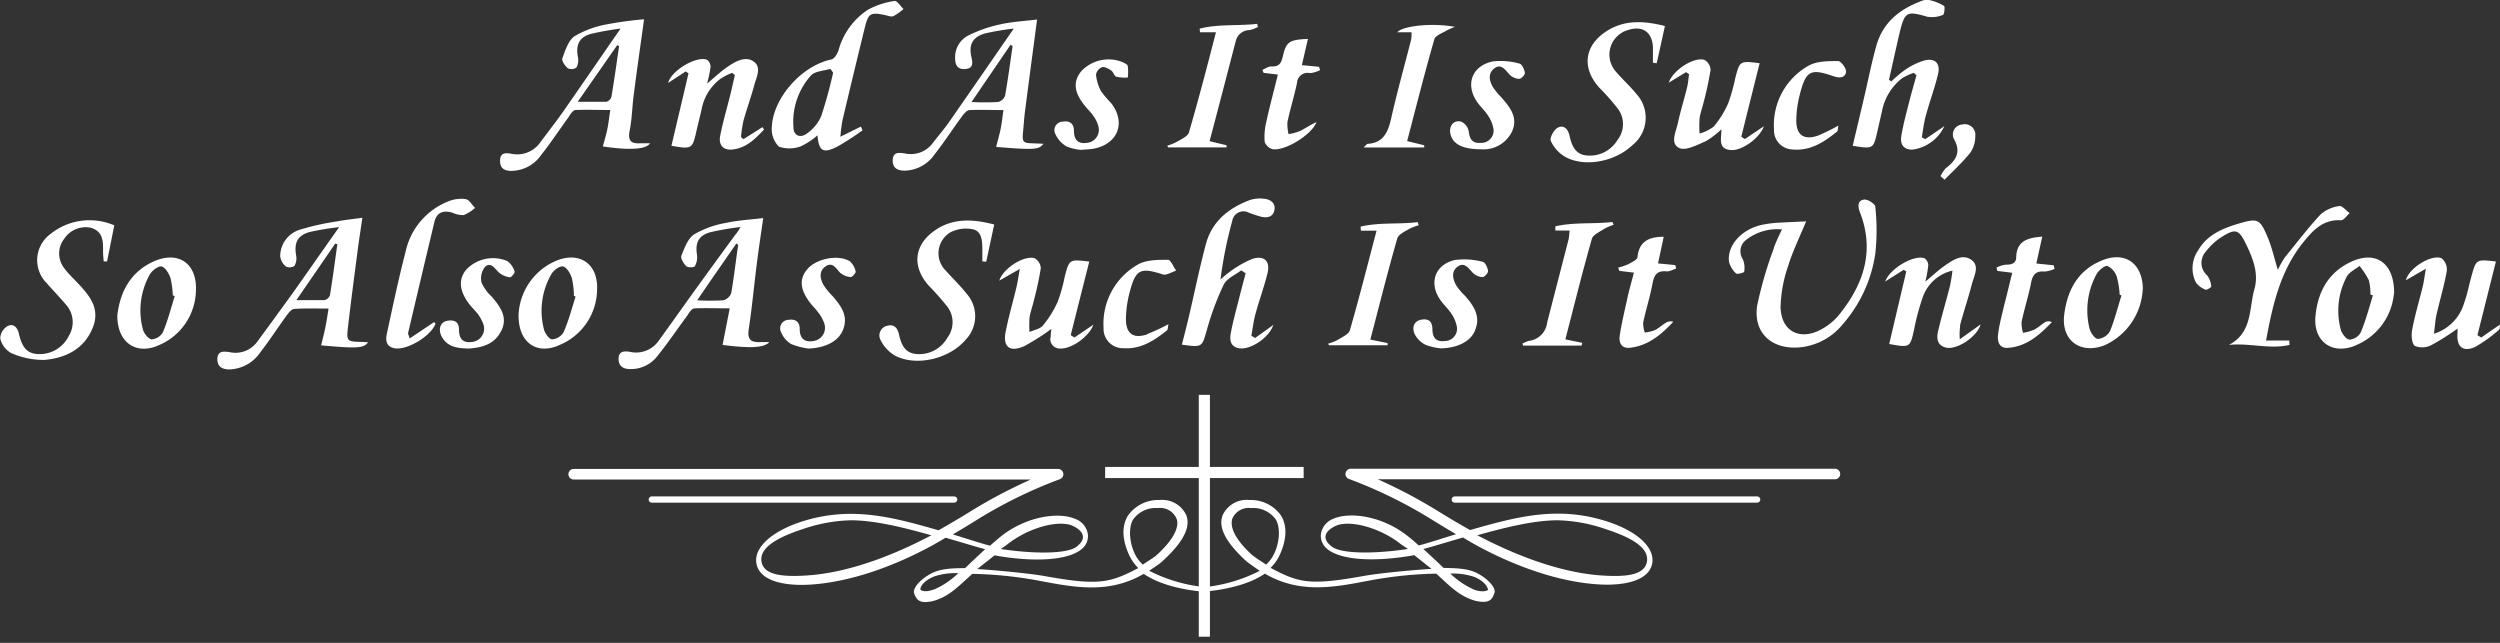
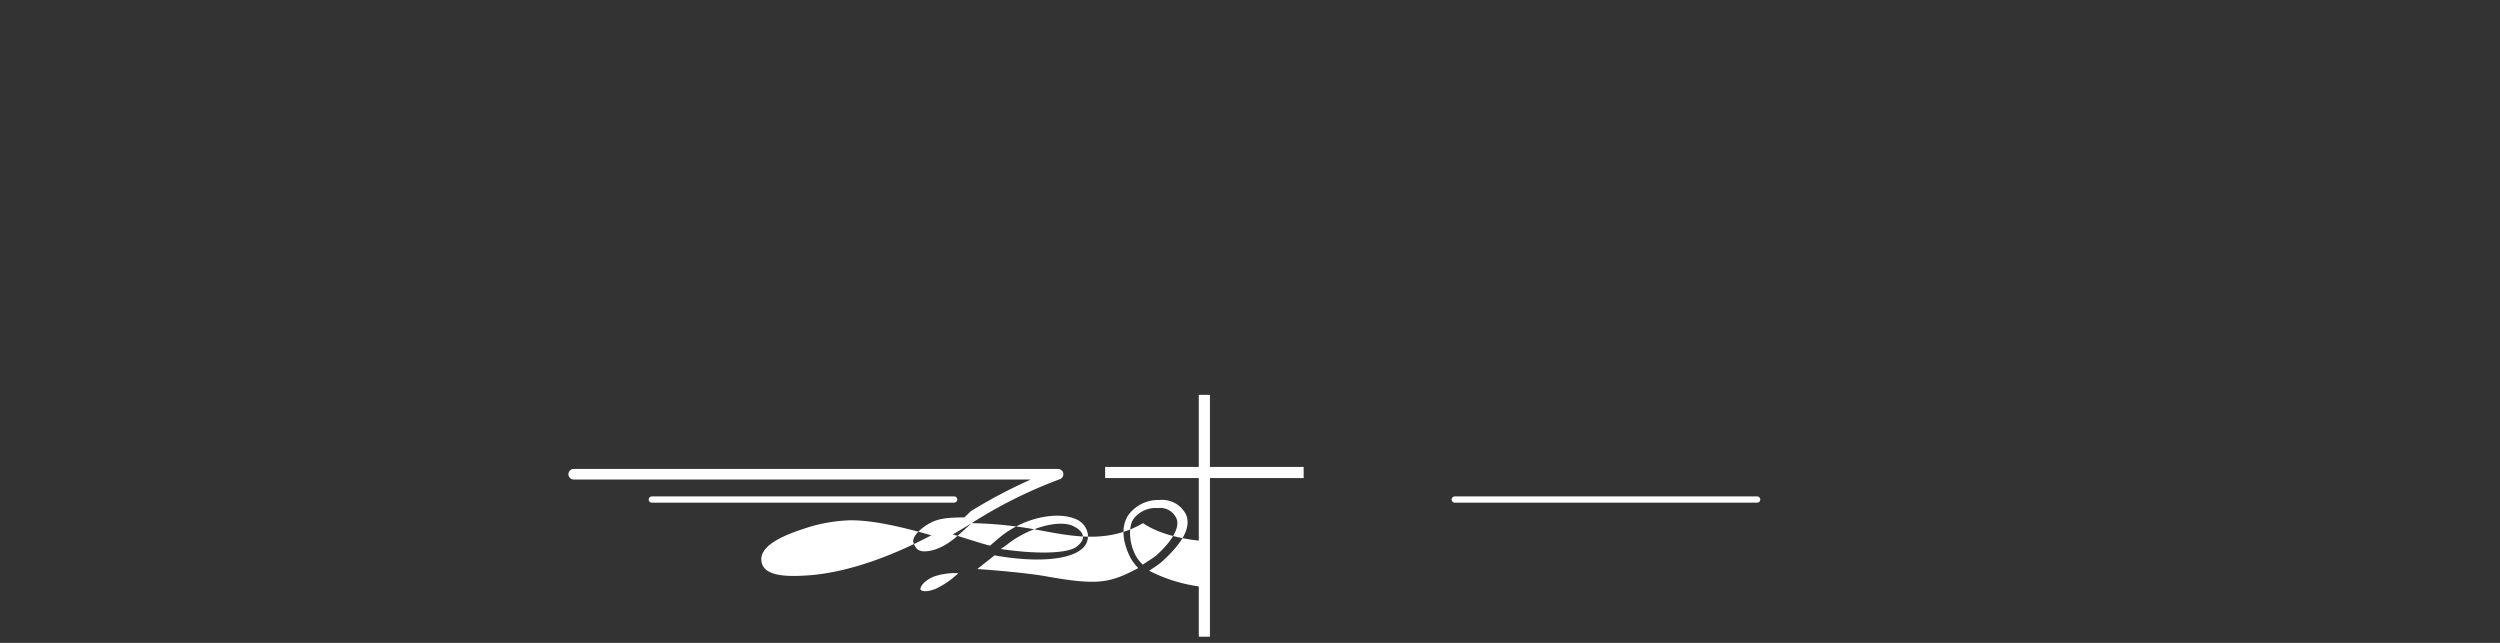
<svg xmlns="http://www.w3.org/2000/svg" width="350" height="90" viewBox="0 0 350 90">
  <rect x="0" y="0" width="350" height="90" fill="#333333" stroke="none" />
-   <path d="M168.17,82.14a21.81,21.81,0,0,1-7.28-2.23c.32-.24,1.53-1,1.84-1.33,3.58-3.26,3.84-5.21,3.33-6.5A3.72,3.72,0,0,0,162.34,70a5.2,5.2,0,0,0-4.41,2.16c-.62,1-1.11,2.72.11,5.46a6.39,6.39,0,0,0,1.32,1.91c-4,2.1-5.58,2.47-13,1.14-2.42-.43-7.21-.86-9.53-1,.37-.34,2-1.56,2.39-1.92,5.55,1,10.32.71,12.19-.86a2.3,2.3,0,0,0,.9-2,2.7,2.7,0,0,0-1.79-2.25c-2.35-1-6.89-.35-10.42,2.48-.46.37-1.07.91-1.49,1.27-.84-.17-4.31-1.31-5.22-1.57,1.14-.66,2.24-1.33,3.31-2a64.94,64.94,0,0,1,11.67-5.73.74.74,0,0,0,.49-.82.75.75,0,0,0-.73-.62H80.32a.74.74,0,0,0,0,1.48h64a71,71,0,0,0-8.41,4.44c-1.44.89-2.95,1.79-4.52,2.67-6.57-1.89-12.33-3.42-19.2-1.2-4.26,1.39-6.73,3.71-6.28,5.91.51,2.56,4.33,3.13,7.74,2.88,9.62-.68,18.72-6.56,18.73-6.55,1.35.39,5,1.49,5.55,1.61-.49.44-1.48,1.37-1.92,1.78l-.9.87c-2.14,0-3.6.12-4.83.8-1.57.86-2.54,2.09-2.3,2.72s.48,1.23,1.57,1.23a5,5,0,0,0,1.71-.35c1.85-.69,3-1.92,4.86-3.6a56,56,0,0,1,8.85.87l1.34.25c4.55.85,9.19,1.59,13.81-1.12,2.6,1.79,6.47,2.32,8,2.46ZM141,76.23c3-2.38,7.19-3.46,9.11-2.64.84.36,2.55,1.45.62,2.94-1.27,1-5.7,1.07-10.63.33C140.24,76.77,140.92,76.32,141,76.23Zm-27.47,4.29c-4,.33-6.6,0-6.92-1.89s2.06-3.35,5.85-4.58a22.08,22.08,0,0,1,6.65-1.21c3.47,0,7.68,1.09,11.28,2.1C125.63,77.46,119.46,80,113.56,80.52Zm17.22,2c-1.22.46-1.84.17-1.89,0s.2-1.08,1.86-1.79a9,9,0,0,1,3.44-.48A11.74,11.74,0,0,1,130.78,82.53ZM160,79.05a4.82,4.82,0,0,1-1.21-1.7c-.75-1.7-.76-3.67-.14-4.64a3.88,3.88,0,0,1,3.44-1.58,2.49,2.49,0,0,1,2.63,1.49c.23.57.4,2.2-2.83,5.13C161.47,78.12,160.37,78.76,160,79.05Z" fill="#fff" />
+   <path d="M168.17,82.14a21.81,21.81,0,0,1-7.28-2.23c.32-.24,1.53-1,1.84-1.33,3.58-3.26,3.84-5.21,3.33-6.5A3.72,3.72,0,0,0,162.34,70a5.2,5.2,0,0,0-4.41,2.16c-.62,1-1.11,2.72.11,5.46a6.39,6.39,0,0,0,1.32,1.91c-4,2.1-5.58,2.47-13,1.14-2.42-.43-7.21-.86-9.53-1,.37-.34,2-1.56,2.39-1.92,5.55,1,10.32.71,12.19-.86a2.3,2.3,0,0,0,.9-2,2.7,2.7,0,0,0-1.79-2.25c-2.35-1-6.89-.35-10.42,2.48-.46.37-1.07.91-1.49,1.27-.84-.17-4.31-1.31-5.22-1.57,1.14-.66,2.24-1.33,3.31-2a64.94,64.94,0,0,1,11.67-5.73.74.74,0,0,0,.49-.82.75.75,0,0,0-.73-.62H80.32a.74.74,0,0,0,0,1.48h64a71,71,0,0,0-8.41,4.44l-.9.87c-2.14,0-3.6.12-4.83.8-1.57.86-2.54,2.09-2.3,2.72s.48,1.23,1.57,1.23a5,5,0,0,0,1.71-.35c1.85-.69,3-1.92,4.86-3.6a56,56,0,0,1,8.85.87l1.34.25c4.55.85,9.19,1.59,13.81-1.12,2.6,1.79,6.47,2.32,8,2.46ZM141,76.23c3-2.38,7.19-3.46,9.11-2.64.84.36,2.55,1.45.62,2.94-1.27,1-5.7,1.07-10.63.33C140.24,76.77,140.92,76.32,141,76.23Zm-27.47,4.29c-4,.33-6.6,0-6.92-1.89s2.06-3.35,5.85-4.58a22.08,22.08,0,0,1,6.65-1.21c3.47,0,7.68,1.09,11.28,2.1C125.63,77.46,119.46,80,113.56,80.52Zm17.22,2c-1.22.46-1.84.17-1.89,0s.2-1.08,1.86-1.79a9,9,0,0,1,3.44-.48A11.74,11.74,0,0,1,130.78,82.53ZM160,79.05a4.82,4.82,0,0,1-1.21-1.7c-.75-1.7-.76-3.67-.14-4.64a3.88,3.88,0,0,1,3.44-1.58,2.49,2.49,0,0,1,2.63,1.49c.23.57.4,2.2-2.83,5.13C161.47,78.12,160.37,78.76,160,79.05Z" fill="#fff" />
  <path d="M133.58,70.37H91.25a.43.43,0,0,1-.43-.43.44.44,0,0,1,.43-.44h42.33a.44.44,0,0,1,.44.44A.44.44,0,0,1,133.58,70.37Z" fill="#fff" />
-   <path d="M169.08,82.77c1.54-.14,5.41-.67,8-2.46,4.62,2.71,9.26,2,13.81,1.12l1.35-.25a55.94,55.94,0,0,1,8.84-.87c1.84,1.68,3,2.91,4.86,3.6a5,5,0,0,0,1.72.35c1.08,0,1.32-.59,1.56-1.23s-.72-1.86-2.29-2.72c-1.24-.68-2.7-.77-4.83-.8l-.91-.87c-.44-.41-1.43-1.34-1.92-1.78.53-.12,4.2-1.22,5.56-1.61,0,0,9.11,5.87,18.73,6.55,3.4.25,7.22-.32,7.74-2.88.44-2.2-2-4.52-6.29-5.91-6.86-2.22-12.62-.69-19.2,1.2-1.57-.88-3.07-1.78-4.52-2.67a71,71,0,0,0-8.4-4.44h64a.74.74,0,1,0,0-1.48H189.1a.74.74,0,0,0-.72.62.73.73,0,0,0,.49.82,65.05,65.05,0,0,1,11.66,5.73c1.07.66,2.18,1.33,3.32,2-.92.26-4.39,1.4-5.23,1.57-.41-.36-1-.9-1.49-1.27-3.52-2.83-8.06-3.48-10.42-2.48a2.71,2.71,0,0,0-1.79,2.25,2.35,2.35,0,0,0,.9,2c1.88,1.57,6.64,1.87,12.19.86.41.36,2,1.58,2.39,1.92-2.32.14-7.1.57-9.52,1-7.42,1.33-9,1-13-1.14a6.25,6.25,0,0,0,1.33-1.91c1.21-2.74.73-4.48.1-5.46A5.18,5.18,0,0,0,174.9,70a3.69,3.69,0,0,0-3.71,2.09c-.52,1.29-.26,3.24,3.32,6.5.32.28,1.53,1.09,1.85,1.33a21.88,21.88,0,0,1-7.28,2.23Zm28-5.91c-4.92.74-9.36.65-10.62-.33-1.94-1.49-.23-2.58.62-2.94,1.92-.82,6.14.26,9.1,2.64C196.32,76.32,197,76.77,197.11,76.86Zm9.72-1.92c3.59-1,7.8-2.1,11.28-2.1a22.07,22.07,0,0,1,6.64,1.21c3.79,1.23,6.17,2.66,5.85,4.58s-3,2.22-6.91,1.89C217.79,80,211.62,77.46,206.83,74.94Zm-3.78,5.37a9,9,0,0,1,3.44.48c1.66.71,1.89,1.71,1.86,1.79s-.66.41-1.88,0A11.64,11.64,0,0,1,203.05,80.31Zm-27.67-2.56c-3.23-2.93-3-4.56-2.83-5.13a2.5,2.5,0,0,1,2.64-1.49,3.89,3.89,0,0,1,3.44,1.58c.62,1,.61,2.94-.14,4.64a5,5,0,0,1-1.21,1.7C176.87,78.76,175.78,78.12,175.38,77.75Z" fill="#fff" />
  <path d="M203.67,70.37H246a.44.44,0,0,0,.44-.43.44.44,0,0,0-.44-.44H203.67a.44.44,0,0,0-.44.44A.44.44,0,0,0,203.67,70.37Z" fill="#fff" />
  <polygon points="182.51 65.37 169.39 65.37 169.39 55.28 167.83 55.28 167.83 65.37 154.72 65.37 154.72 66.93 167.83 66.93 167.83 89.14 169.39 89.14 169.39 66.93 182.51 66.93 182.51 65.37" fill="#fff" />
-   <path d="M103.68,31.78a40.15,40.15,0,0,0-4.24.73c-1.66.47-2.13,1.49-1.86,3.18a2.55,2.55,0,0,1-.3,1.58c-.11.19-1,.21-1.2,0-.37-.37-.83-1.11-.69-1.47.44-1.09.92-2.44,1.81-3a13.27,13.27,0,0,1,4.42-1.59c1.68-.37,3.43-.46,5.23-.68-.3,2.12-.64,4.35-.92,6.58-.38,3-.65,6-1.11,9-.23,1.49.38,1.85,1.68,1.78.37,0,.75,0,1.2,0-.7.81-2.65.9-6.54.4.32-1.62.64-3.25,1-5.12-1.81,0-3.37-.06-4.93,0-.37,0-.74.58-1,1-1.39,1.87-2.69,3.81-4.15,5.62a4.68,4.68,0,0,1-3.89,1.88c-1,0-1.64-.48-1.59-1.53s.92-1,1.66-.87a3.85,3.85,0,0,0,4-1.63c1.78-2.44,3.52-4.92,5.29-7.37s3.63-5,5.43-7.45C103.19,32.61,103.32,32.36,103.68,31.78Zm-.33,2.51-.26-.2c-1.74,2.53-3.49,5-5.48,7.95a30.29,30.29,0,0,0,3.66,0,1.64,1.64,0,0,0,1.1-1C102.77,38.78,103,36.53,103.35,34.29Zm145,.44A55.28,55.28,0,0,0,246,42.8c-.56,3.77,2,6.12,5.82,5.84A8.8,8.8,0,0,0,258,45.38a19.26,19.26,0,0,0,4.54-9.85,30.24,30.24,0,0,0,0-6.59c0-.39-1.09-1.08-1.58-1-.95.15-.87,1-.57,1.78,2.12,5.44.5,10.16-3,14.45A8.3,8.3,0,0,1,255,46.1c-3,1.66-5.66.29-5.72-3.12a18.91,18.91,0,0,1,1.07-5.77c.64-2.08,1.62-4.06,2.51-6.22-1.56.08-3,.13-4.33.22a15.08,15.08,0,0,0-1.77.25c-2.84.57-4.94,2.8-4.71,5.13a3.26,3.26,0,0,0,1,1.69c.14.15,1.1-.09,1.13-.23A3.13,3.13,0,0,0,244,36.3a2,2,0,0,1,.41-2.68,7.06,7.06,0,0,1,5.07-1.5A26.68,26.68,0,0,0,248.32,34.73ZM47.48,31.8a38.48,38.48,0,0,0-4.12.68c-1.72.47-2.21,1.53-1.9,3.3a2.15,2.15,0,0,1-.23,1.44,1.22,1.22,0,0,1-1.2.09,2.18,2.18,0,0,1-.8-1.44A3.89,3.89,0,0,1,42,32.15,35.14,35.14,0,0,1,47.17,31c1.11-.22,2.25-.33,3.56-.51-.21,1.46-.45,3-.65,4.51-.47,3.58-.94,7.17-1.36,10.75-.23,2-.16,2.08,1.9,2.12l.91.05c-.62.84-1.5.89-6.57.43.2-.86.43-1.7.6-2.55s.28-1.63.44-2.6c-1.72,0-3.26-.06-4.79.05-.37,0-.79.52-1.06.89-1.23,1.68-2.36,3.45-3.64,5.09a5.44,5.44,0,0,1-4.37,2.49c-1,0-1.7-.35-1.71-1.42,0-1.23.92-1.11,1.72-1a3.76,3.76,0,0,0,3.93-1.55q2.51-3.4,5-6.86C43.13,38,45.18,35.05,47.48,31.8Zm-.25,2.4-.3-.1c-1.73,2.53-3.47,5.06-5.44,7.92,1.6,0,2.77,0,3.93,0a1.08,1.08,0,0,0,.77-.68C46.58,39,46.89,36.57,47.23,34.2ZM175.19,47c.19-1,.3-2.06.58-3.06.52-1.91,1.21-3.77,1.68-5.69.42-1.7-.47-2.54-2.14-2A14.85,14.85,0,0,0,172.24,38a13.57,13.57,0,0,0-1.37,1.14,57.91,57.91,0,0,1,1.65-8.23,1.59,1.59,0,0,1,2.33-1.13,17.77,17.77,0,0,0,1.7.56c.86.2,1.68.06,1.87-.93s-.57-1.52-1.5-1.59A4.54,4.54,0,0,0,175,28c-3,1.12-5.32,3-6.17,6.15-.89,3.34-1.58,6.73-2.37,10.1-.31,1.32-.64,2.63-1,4,2.9.4,2.8.37,3.51-2.09a38.28,38.28,0,0,1,2.35-6.31c.43-.87,1.62-1.37,2.46-2l.61.42c-.32,1.2-.64,2.4-.94,3.6-.41,1.63-.87,3.25-1.16,4.9-.15.89,0,1.82,1.25,2,1.58.2,4.17-1.52,4.72-3.28l-2.54,1.83Zm145.31.67h-3.25c.92-5,2-9.76,5.2-13.74,1.37-1.69,2.78-3.24,5.29-3.09.38,0,.81-.64,1.21-1-.47-.35-1-1-1.38-1A5,5,0,0,0,324.9,30c-1.78,1.91-3.36,4-5,6a12.83,12.83,0,0,0-1,1.78c-.5-1.63-.82-3.09-1.38-4.45-1.15-2.75-1.4-2.81-4.2-2-2.24.68-4.33,1.57-5.57,3.7a4.41,4.41,0,0,0-.32,4.52,2.88,2.88,0,0,0,1.35,1c.18.08.82-.34.8-.45a3.11,3.11,0,0,0-.57-1.54,2.33,2.33,0,0,1-.18-3.35,8.54,8.54,0,0,1,2.15-2c2-1.27,2.46-1.11,3.48,1s1.77,4.14,1.15,6.3c-.76,2.7-.26,6.05-3.56,7.78,2.87-.31,5.7.65,8.48,0ZM7,32.81a4.54,4.54,0,0,0-.46,6.83c.87,1,1.84,2,2.69,3a3.68,3.68,0,0,1,.38,4.43,4.54,4.54,0,0,1-4.28,2.5C3.47,49.5,3,48.16,2.63,46.67c-.18-.84-.79-1.45-1.6-1a2.12,2.12,0,0,0-1,1.67,3.14,3.14,0,0,0,1.46,2.05,11.16,11.16,0,0,0,4.7,1c3-.25,5.61-1.52,6.81-4.55,1.12-2.83-.67-4.68-2.41-6.52C10,38.72,9.44,38.17,9,37.55a3.33,3.33,0,0,1,0-4.13,3.57,3.57,0,0,1,3.77-1.52c1.74.56,1.66,2,1.66,3.41,0,.43.06.86.09,1.29l.47,0L16,31.55A8.74,8.74,0,0,0,7,32.81Zm124.21-.76c-3.23,2-3.68,5.2-1.13,8a36.86,36.86,0,0,1,2.56,2.9,3.6,3.6,0,0,1,0,4.32,4.53,4.53,0,0,1-4.24,2.3c-1.75-.09-2.24-1.39-2.56-2.82-.19-.82-.66-1.39-1.59-1.15a1.38,1.38,0,0,0-1,1.95,5.25,5.25,0,0,0,2,2.21c3,1.61,7.67.49,9.94-2.2a4.73,4.73,0,0,0,.18-6.39c-.91-1.17-2-2.2-3-3.32a3.4,3.4,0,0,1,.76-5.36,4.81,4.81,0,0,1,3.07-.39c1.19.25,1.3,1.48,1.33,2.56,0,.64,0,1.29,0,1.93l.54.05,1.12-5.21C136.39,30.71,133.72,30.49,131.18,32.05ZM344.05,46.66c-.16,1.88.77,2.69,2.49,1.9a19.35,19.35,0,0,0,3.35-2.42c.1-.08.06-.35.11-.7-1,.68-1.81,1.24-2.62,1.81l-.54-.32q1.29-5.15,2.59-10.32c-2.76-.32-2.76-.32-3.41,2-.36,1.29-.6,2.62-1.06,3.86a6.33,6.33,0,0,1-4.21,4.25c.15-1.11.19-1.92.37-2.71.46-2,1.06-4,1.43-6.06a2,2,0,0,0-.72-1.78c-1.37-.64-4.62,1.37-5,3.06l2.79-1.61c-.2,1.16-.28,1.84-.44,2.5-.49,2-1.09,4-1.48,6.05-.14.74-.07,1.93.39,2.27a2.81,2.81,0,0,0,2.35-.15A32,32,0,0,0,344.05,46C344.05,46.2,344.07,46.43,344.05,46.66Zm-197,.63a1.33,1.33,0,0,0,1.45,1.5c1.5.07,4-1.68,4.57-3.33l-2.65,1.79-.52-.33q1.29-5.14,2.6-10.3c-2.8-.33-2.79-.33-3.43,2.08a22.65,22.65,0,0,1-1,3.56A14.63,14.63,0,0,1,146,45.58c-.4.48-1.23.61-1.87.9a14.68,14.68,0,0,1,0-2c.12-.77.4-1.52.58-2.29a47.1,47.1,0,0,0,1-4.63,1.68,1.68,0,0,0-.86-1.4c-1.44-.47-4.42,1.4-4.95,3.13l2.87-1.64c-.21,1.2-.31,1.92-.48,2.62-.49,2.06-1.1,4.11-1.5,6.19s.53,2.92,2.6,2a32,32,0,0,0,3.8-2.41C147.13,46.45,147.1,46.87,147.09,47.29Zm127.34-1.68c.52-2,1.17-3.87,1.67-5.83.3-1.15,1.16-2.58-.11-3.43s-2.59.09-3.69.85c-.87.6-1.64,1.34-2.72,2.23a14.76,14.76,0,0,0,.42-2.35,1.2,1.2,0,0,0-.57-.94c-1.51-.47-4.8,1.45-5.46,3.27l2.59-1.64.36.24q-1.2,5.07-2.39,10.15c2.91.53,2.91.51,3.48-2a31.52,31.52,0,0,1,1.18-4.44,5.75,5.75,0,0,1,4.19-3.83,21.53,21.53,0,0,1-.36,2.22c-.54,2.11-1.17,4.19-1.66,6.31-.22.94-.12,1.94,1.11,2.24,1.49.37,4.35-1.47,4.86-3.25l-2.92,2.09A8.64,8.64,0,0,1,274.43,45.61ZM72.6,44.05a8.64,8.64,0,0,1,4.88-7.37c3.45-1.66,6.28.11,6.11,3.88a8.49,8.49,0,0,1-5.21,7.72C75.19,49.77,72.53,48,72.6,44.05Zm8-2.52-.25-.1a12,12,0,0,0-.29-2.5c-.21-.64-.71-1.51-1.23-1.62s-1.36.56-1.66,1.11a10.27,10.27,0,0,0-1,7.75c.14.54.73,1.33,1.13,1.34a2.06,2.06,0,0,0,1.6-1C79.61,44.91,80.05,43.2,80.58,41.53Zm219.38-1a9.09,9.09,0,0,1-5.3,7.79c-3.41,1.35-6.14-.66-5.69-4.27.41-3.25,1.77-6,4.92-7.43C297.37,35,300,36.75,300,40.57Zm-3,.83-.23-.11a11.69,11.69,0,0,0-.39-2.47,2.57,2.57,0,0,0-1.3-1.54c-.38-.11-1.23.59-1.53,1.12a10.56,10.56,0,0,0-1,7.61c.12.58.75,1.47,1.17,1.48a2.17,2.17,0,0,0,1.69-1.07C296.05,44.8,296.46,43.08,297,41.4ZM16.43,44.1c.35-2.86,1.55-5.8,4.87-7.4,3.54-1.7,6.31.07,6.13,4a8.47,8.47,0,0,1-5.15,7.61C19.11,49.77,16.37,48,16.43,44.1Zm8-2.65-.24-.11a11.86,11.86,0,0,0-.34-2.48c-.23-.63-.78-1.51-1.27-1.56s-1.34.62-1.64,1.18A10.32,10.32,0,0,0,20,46.1c.14.57.77,1.36,1.24,1.41a2,2,0,0,0,1.57-1C23.51,44.84,23.94,43.13,24.46,41.45Zm310.72-.36a8.67,8.67,0,0,1-5.06,7.13c-3.41,1.65-6.29-.32-5.92-4,.32-3.28,1.72-6,4.86-7.51C332.55,35,335.21,36.74,335.18,41.09Zm-3,.25-.29-.11a7.68,7.68,0,0,0-.22-2,11.38,11.38,0,0,0-1.31-2c-.62.5-1.47.88-1.8,1.53a10.19,10.19,0,0,0-.83,7.35c.15.57.74,1.37,1.22,1.44a2,2,0,0,0,1.58-1C331.23,44.82,331.68,43.06,332.21,41.34ZM57.13,46.64q1.83-7.8,3.69-15.58c.33-1.35,1.26-1.66,2.53-1.28a3.46,3.46,0,0,0,1.58.33,5.78,5.78,0,0,0,1.58-1c-.44-.44-.83-1.17-1.33-1.24a4.74,4.74,0,0,0-2.46.34,9.78,9.78,0,0,0-5.93,7c-.41,1.58-.79,3.16-1.15,4.75-.52,2.27-1,4.53-1.49,6.81-.19.95-.07,1.8,1.18,2,1.74.24,5-1.73,5.64-3.44,0,0-.11-.14-.19-.24l-3.42,2.29C57.22,46.91,57.11,46.75,57.13,46.64ZM195.62,33.38c.16-.57,1.1-1,1.72-1.36a7.4,7.4,0,0,1,1.27-.48l-.13-.44c-2.66.33-5.38,0-8,.63l.05.56h2.19c-1.26,4.78-2.42,9.38-3.73,13.92-.17.59-1.11,1-1.74,1.39a6.48,6.48,0,0,1-1.31.51l.12.23h8.2l0-.31-2.41-.49C193.11,42.71,194.29,38,195.62,33.38ZM221.52,48l-2.37-.49c1.25-4.82,2.4-9.46,3.71-14.07.18-.61,1.16-1,1.81-1.45a7.07,7.07,0,0,1,1.23-.51l-.15-.4c-2.67.31-5.4,0-8,.61l0,.58h2c-.07.53-.07.92-.16,1.29-1,3.89-2,7.75-3,11.64a2.89,2.89,0,0,1-2.53,2.52,4.26,4.26,0,0,0-.92.38l.1.28h8.18Zm59.12-5.5c-.32,1.4-.71,2.79-.9,4.2-.12.93,0,2.07,1.36,2,2.62-.18,4.44-1.81,6.16-3.6a1,1,0,0,0-.93,0c-.55.33-1,.79-1.6,1.08a7.57,7.57,0,0,1-1.5.42,4.59,4.59,0,0,1-.21-1.53c.4-1.88,1-3.74,1.36-5.62.22-1,.67-1.54,1.81-1.43a4.16,4.16,0,0,0,1.45-.38l-.13-.5-2.42-.25c.28-1.3.55-2.51.83-3.76-2.05.15-3.58.6-3.65,2.85,0,.88-.63,1.09-1.45,1.07a4.06,4.06,0,0,0-1.31.41l.12.47,2.08.26C281.32,39.76,281,41.14,280.64,42.53Zm-52.88-.42c-.36,1.64-.76,3.27-1,4.93-.13,1,.24,1.83,1.5,1.67,2.53-.31,4.33-1.85,6-3.63a1.22,1.22,0,0,0-1,.11c-.56.33-1,.78-1.61,1.07a6.1,6.1,0,0,1-1.37.33,3.83,3.83,0,0,1-.24-1.38c.4-1.88,1-3.73,1.34-5.62.23-1.16.72-1.72,2-1.56.4,0,.86-.26,1.29-.41l-.14-.48-2.41-.23c.28-1.29.54-2.49.8-3.73-2.12,0-3.45.68-3.67,2.83,0,.38-.8.74-1.28,1a7.78,7.78,0,0,1-1.43.49l.15.45,2.06.25C228.37,39.63,228,40.86,227.76,42.11Zm-21.27,4.2c.87-2-.18-3.51-1.45-4.93A8.57,8.57,0,0,1,203.9,40c-.53-.91-.77-2,.18-2.68s1.51.24,2.12.88a2.06,2.06,0,0,0,1.36.59c.28,0,.81-.6.77-.87-.07-.47-.42-1.22-.76-1.27a10.12,10.12,0,0,0-3.89-.25c-2.83.66-3.69,3.28-2,5.64.45.64,1.06,1.18,1.49,1.84a4.76,4.76,0,0,1,.79,1.86,1.71,1.71,0,0,1-1.67,2c-1.21.16-1.74-.45-1.75-1.62s-.59-1.57-1.63-1.35-1.23,1.18-.86,2a3.5,3.5,0,0,0,1.52,1.5,8.14,8.14,0,0,0,2.15.5C204,48.72,205.83,47.85,206.49,46.31ZM118,46.23c.83-2-.26-3.41-1.46-4.8a8.94,8.94,0,0,1-1.29-1.61c-.46-.88-.61-1.9.35-2.54s1.44.28,2,.89a2.6,2.6,0,0,0,1.49.62c.22,0,.75-.57.7-.77A2.62,2.62,0,0,0,119,36.6c-1.55-1-4.6-.44-5.9,1s-1.07,3,.36,4.85c.37.46.8.88,1.15,1.37a5.09,5.09,0,0,1,.77,1.41,1.87,1.87,0,0,1-1.42,2.5c-1.33.24-2-.32-2-1.69,0-1-.63-1.42-1.58-1.26a1.19,1.19,0,0,0-1,1.78,3.42,3.42,0,0,0,1.39,1.61,9.89,9.89,0,0,0,2.42.63C115.57,48.7,117.35,47.79,118,46.23Zm-47.77,0c.87-1.91-.22-3.31-1.37-4.68a6.18,6.18,0,0,1-1.45-2,2.61,2.61,0,0,1,.5-2.2c.79-.71,1.33.2,1.9.77a3.09,3.09,0,0,0,1.59.71c.17,0,.72-.63.65-.8a2.93,2.93,0,0,0-1-1.47,5.16,5.16,0,0,0-5.76,1.17c-1.17,1.39-1,3.08.53,5,.31.38.67.73,1,1.13a5.45,5.45,0,0,1,.8,1.4,1.87,1.87,0,0,1-1.44,2.6c-1.35.22-1.93-.4-1.92-1.74,0-1.15-.79-1.41-1.75-1.18s-1.21,1.33-.58,2.34c.84,1.37,2.25,1.48,3.71,1.52C67.54,48.66,69.33,48.18,70.23,46.19Zm90.4.57c-1.95.67-3-.07-3-2.11a15.28,15.28,0,0,1,.53-3.8c.84-3.21,1.51-3.48,4.63-2.47.52.16,1.25-.34,1.88-.53-.39-.53-.78-1.53-1.15-1.52-1.44,0-3.12,0-4.27.7a9.51,9.51,0,0,0-4.75,8.85,2.71,2.71,0,0,0,2.83,2.83c2.42.15,4.28-1.09,6.05-2.5.13-.11.11-.41.21-.87A26.62,26.62,0,0,1,160.63,46.76ZM86.88,4a41.34,41.34,0,0,0-4.18.75C81.06,5.24,80.59,6.3,80.91,8a2.14,2.14,0,0,1-.21,1.46,1.21,1.21,0,0,1-1.2.1c-.39-.34-.89-1-.77-1.4.41-1.11.83-2.49,1.71-3.09A13.69,13.69,0,0,1,85,3.4a50.66,50.66,0,0,1,5.17-.7c-.48,3.48-1,7.08-1.46,10.69-.21,1.62-.23,3.27-.55,4.86s.3,1.89,1.62,1.81c.38,0,.78,0,1.23,0-.56.87-2.91,1-6.61.44.22-.82.46-1.62.63-2.43s.25-1.64.41-2.67c-1.7,0-3.27-.06-4.84,0-.36,0-.75.57-1,1-1.29,1.76-2.48,3.59-3.84,5.3a5.11,5.11,0,0,1-4.2,2.22c-1,0-1.59-.39-1.55-1.51s.91-1,1.6-.88a3.94,3.94,0,0,0,4.05-1.63c1.13-1.51,2.29-3,3.37-4.54C81.55,11.72,84.08,8.05,86.88,4Zm-6,10.25c1.64,0,2.82,0,4,0a1,1,0,0,0,.72-.71c.4-2.35.73-4.72,1.07-7.08l-.26-.14ZM141.93,4a37.27,37.27,0,0,0-4.07.69C136.14,5.2,135.6,6.28,136,8c.19.82.27,1.55-.81,1.66s-1.46-.5-1.47-1.45A3.41,3.41,0,0,1,135.5,5a18.92,18.92,0,0,1,4.44-1.57c1.73-.39,3.51-.48,5.25-.7-.55,4.19-1.13,8.49-1.68,12.79-.12.88-.17,1.77-.26,2.66-.17,1.83-.15,1.85,1.78,1.9l1.06.05c-.67.84-1.25.87-6.63.44.21-.86.46-1.69.63-2.53s.25-1.64.39-2.63c-1.67,0-3.21-.06-4.73,0-.38,0-.8.51-1.07.88-1.3,1.76-2.48,3.6-3.83,5.31a5.22,5.22,0,0,1-4.17,2.29c-1,0-1.69-.32-1.7-1.41,0-1.25.89-1.12,1.69-1A3.84,3.84,0,0,0,130.61,20c.76-1,1.57-1.92,2.28-2.94C135.84,12.82,138.76,8.59,141.93,4Zm-.17,2.44-.29-.16-5.46,8a33.34,33.34,0,0,0,3.71,0,1.41,1.41,0,0,0,1-.91C141.13,11,141.43,8.75,141.76,6.47Zm122.7,4.73c.51-2.25,1-4.52,1.53-6.76.69-2.78,1-2.88,3.82-2.07a4,4,0,0,0,2.2-.25c.19-.06.32-1.15.15-1.27A6.9,6.9,0,0,0,270.07,0a2.11,2.11,0,0,0-1.17.18c-3,1.14-5.29,3-6.19,6.15-.67,2.37-1.15,4.8-1.71,7.21s-1.08,4.57-1.62,6.87c2.88.46,2.88.46,3.45-2,.21-.92.41-1.83.63-2.75a7.71,7.71,0,0,1,2.85-4.72,8.64,8.64,0,0,1,1.6-.74l.4.34c-.34,1.21-.69,2.41-1,3.63-.41,1.63-.86,3.25-1.13,4.9-.16,1,.2,1.87,1.52,1.88a5.74,5.74,0,0,0,4.51-3.29l-2.67,1.82-.49-.25c.18-1,.29-2.06.56-3,.53-2,1.24-3.87,1.71-5.83.38-1.56-.44-2.34-2-1.91a9.72,9.72,0,0,0-2.64,1.31,16.94,16.94,0,0,0-1.9,1.6ZM120.75,18.25a40,40,0,0,1-3.46,2.24c-2.05,1.06-2.65.7-2.84-1.55a9.69,9.69,0,0,1-2.33,1.54,4.51,4.51,0,0,1-3.07.05,3.44,3.44,0,0,1-1-2.67c.15-4.18,4.24-8.69,8.33-9.53.4-.08.82-.75,1-1.23a9.82,9.82,0,0,1,4.19-5.77A10.89,10.89,0,0,1,125.25.14c.33-.06.82.72,1.24,1.12a7.65,7.65,0,0,1-1.41,1c-.31.13-.78-.06-1.17-.15-2-.42-2.34-.27-2.82,1.69q-1.61,6.55-3.16,13.12a21.34,21.34,0,0,0-.27,2.22l2.87-1.42Zm-4.11-8.08-.39-.53c-.92.29-2.15.31-2.72.93a9.75,9.75,0,0,0-2.45,7.24c0,1.15.93,1.59,1.88.89a5.83,5.83,0,0,0,2-2.42A63.22,63.22,0,0,0,116.64,10.17Zm108.43-5.9c-3.25,2-3.71,5.19-1.17,8a32.92,32.92,0,0,1,2.64,3,3.59,3.59,0,0,1-.08,4.31,4.52,4.52,0,0,1-4.15,2.2c-1.75-.08-2.26-1.36-2.58-2.8-.2-.89-.8-1.58-1.68-1.08-.53.3-1.12,1.41-.94,1.83a5,5,0,0,0,2,2.22c2.73,1.52,7,.7,9.43-1.63a4.9,4.9,0,0,0,.55-7.17c-.87-1.08-1.9-2-2.82-3.07a3.58,3.58,0,0,1,1.64-5.87c2-.67,3.37.24,3.5,2.34,0,.74,0,1.49,0,2.24l.53.06c.37-1.67.74-3.34,1.15-5.21C230.27,2.94,227.6,2.72,225.07,4.27Zm-128.68,6L94,20.41c2.87.5,2.94.45,3.51-2.1.24-1.06.52-2.11.75-3.17A6.91,6.91,0,0,1,100.91,11a8.45,8.45,0,0,1,1.59-.8l.38.3c-.2.88-.39,1.77-.61,2.65-.49,2-1.06,3.9-1.45,5.88-.22,1.12.3,2,1.62,1.91,2-.17,3.27-1.48,4.52-2.8l-.22-.34-2.65,1.68-.35-.29a19.28,19.28,0,0,1,.34-2.28c.47-1.67,1.06-3.29,1.52-5,.3-1.11,1.06-2.49-.09-3.3s-2.58,0-3.69.77c-.91.62-1.71,1.39-2.83,2.32a17.67,17.67,0,0,0,.49-2.34,1.2,1.2,0,0,0-.51-1c-1.48-.56-5,1.52-5.43,3.25L96,10Zm140.08.11c-.09.62-.13,1.26-.28,1.86-.41,1.68-.93,3.34-1.29,5-.25,1.2-1.14,2.87.21,3.49.9.41,2.48-.44,3.66-.94A11.88,11.88,0,0,0,241,18.1c0,1.36-.54,2.77,1.35,2.91,1.5.11,4-1.65,4.59-3.33l-2.66,1.79-.5-.32c.85-3.43,1.71-6.85,2.57-10.3-2.78-.34-2.78-.34-3.41,2.07a24.66,24.66,0,0,1-1,3.56,13.59,13.59,0,0,1-2,3.22,5.78,5.78,0,0,1-2,1,15.12,15.12,0,0,1,0-2.13c.09-.72.38-1.43.54-2.15a46.5,46.5,0,0,0,1-4.63,1.69,1.69,0,0,0-.85-1.4c-1.43-.48-4.4,1.39-5,3.18l2.41-1.47Zm-70,8.13c-.17.58-1.13,1-1.76,1.37a8.09,8.09,0,0,1-1.29.52l.12.24h8.18l0-.3-2.38-.58C170.61,15,171.8,10.37,173,5.78a2,2,0,0,1,1.93-1.57,4.94,4.94,0,0,0,1.18-.43L176,3.34c-2.67.31-5.42,0-8.05.67l.05.51h2.23C169,9.33,167.79,13.93,166.47,18.48Zm31.1-13c-.95,3.73-2,7.45-2.84,11.21-.43,1.83-1.09,3.28-3.25,3.42-.14,0-.26.22-.58.51h8.49l0-.31L197,19.75c1.27-4.84,2.46-9.57,3.81-14.26.16-.54,1.16-.87,1.8-1.26a8.73,8.73,0,0,1,1.09-.47c-3.28-.6-7.38-.12-8.08.76h2A5.88,5.88,0,0,1,197.57,5.46ZM179.57,8c-.22.95-.59,1.35-1.59,1.3-.41,0-.83.31-1.25.48l.17.42,2,.24c-.56,2.29-1.15,4.47-1.63,6.68a8.63,8.63,0,0,0-.21,2.77,1.67,1.67,0,0,0,1.14,1c1.72.25,5.42-2,6.11-3.79-.81.33-1.51.85-2.28,1.23a7.83,7.83,0,0,1-1.63.45,5.8,5.8,0,0,1-.16-1.69c.39-1.83.95-3.63,1.34-5.46a1.49,1.49,0,0,1,1.84-1.39,4.1,4.1,0,0,0,1.4-.43l-.17-.46-2.39-.23.85-3.67C180.48,5.56,180.06,5.82,179.57,8ZM153.14,20.81c3.37-.66,4.52-3.63,2.44-6.35a15.25,15.25,0,0,1-1.44-1.7,6.21,6.21,0,0,1-.7-2.3,1.39,1.39,0,0,1,.83-1.05c.35-.11.9.19,1.27.44s.43.78.74.89a6.09,6.09,0,0,0,1.61.12,6.49,6.49,0,0,0,0-1.59c0-.25-.5-.46-.8-.6A5.24,5.24,0,0,0,151.35,10c-1.16,1.46-1,3,.65,4.95.34.42.75.8,1.05,1.25a4.3,4.3,0,0,1,.71,1.44A1.83,1.83,0,0,1,152.17,20c-1.31.19-1.81-.49-1.82-1.7,0-1-.61-1.44-1.57-1.27a1.19,1.19,0,0,0-1,1.79,3.78,3.78,0,0,0,1.52,1.67,6.61,6.61,0,0,0,2,.49C152.15,20.92,152.65,20.9,153.14,20.81Zm58.48-2.27c1-2-.18-3.49-1.43-4.91a9.86,9.86,0,0,1-1.14-1.37c-.54-.9-.79-1.95.15-2.68s1.52.19,2.13.85a2,2,0,0,0,1.36.61c.28,0,.83-.58.79-.84-.06-.47-.4-1.22-.74-1.29A9.64,9.64,0,0,0,209,8.6c-3,.62-3.91,3.33-2.12,5.79.44.6,1,1.11,1.4,1.73a4.79,4.79,0,0,1,.82,2A1.72,1.72,0,0,1,207.27,20c-1.17.09-1.52-.55-1.65-1.62a1.88,1.88,0,0,0-1-1.33c-1.15-.36-1.91.71-1.49,1.95s1.72,1.89,4.24,1.9A4.43,4.43,0,0,0,211.62,18.54Zm42.86.46c-1.95.65-3-.09-3-2.14a15,15,0,0,1,.5-3.65c.85-3.33,1.51-3.65,4.67-2.55.77.27,1.66.33,1.8-.6.06-.47-.72-1.52-1.09-1.51-1.45,0-3.12,0-4.27.71a9.52,9.52,0,0,0-4.73,8.86A2.68,2.68,0,0,0,251,20.93c2.48.21,4.38-1.05,6.19-2.51.13-.1.1-.41.19-.84A27.59,27.59,0,0,1,254.48,19Zm17.76,6.16c1.21-1.24,2.51-2.42,3.59-3.77a4,4,0,0,0,.71-2.33,1.48,1.48,0,0,0-1.82-1.63,1.4,1.4,0,0,0-1.11,2.13c1,1.86.11,3-1.21,4a4.78,4.78,0,0,0-.73,1.1Z" fill="#fff" />
</svg>